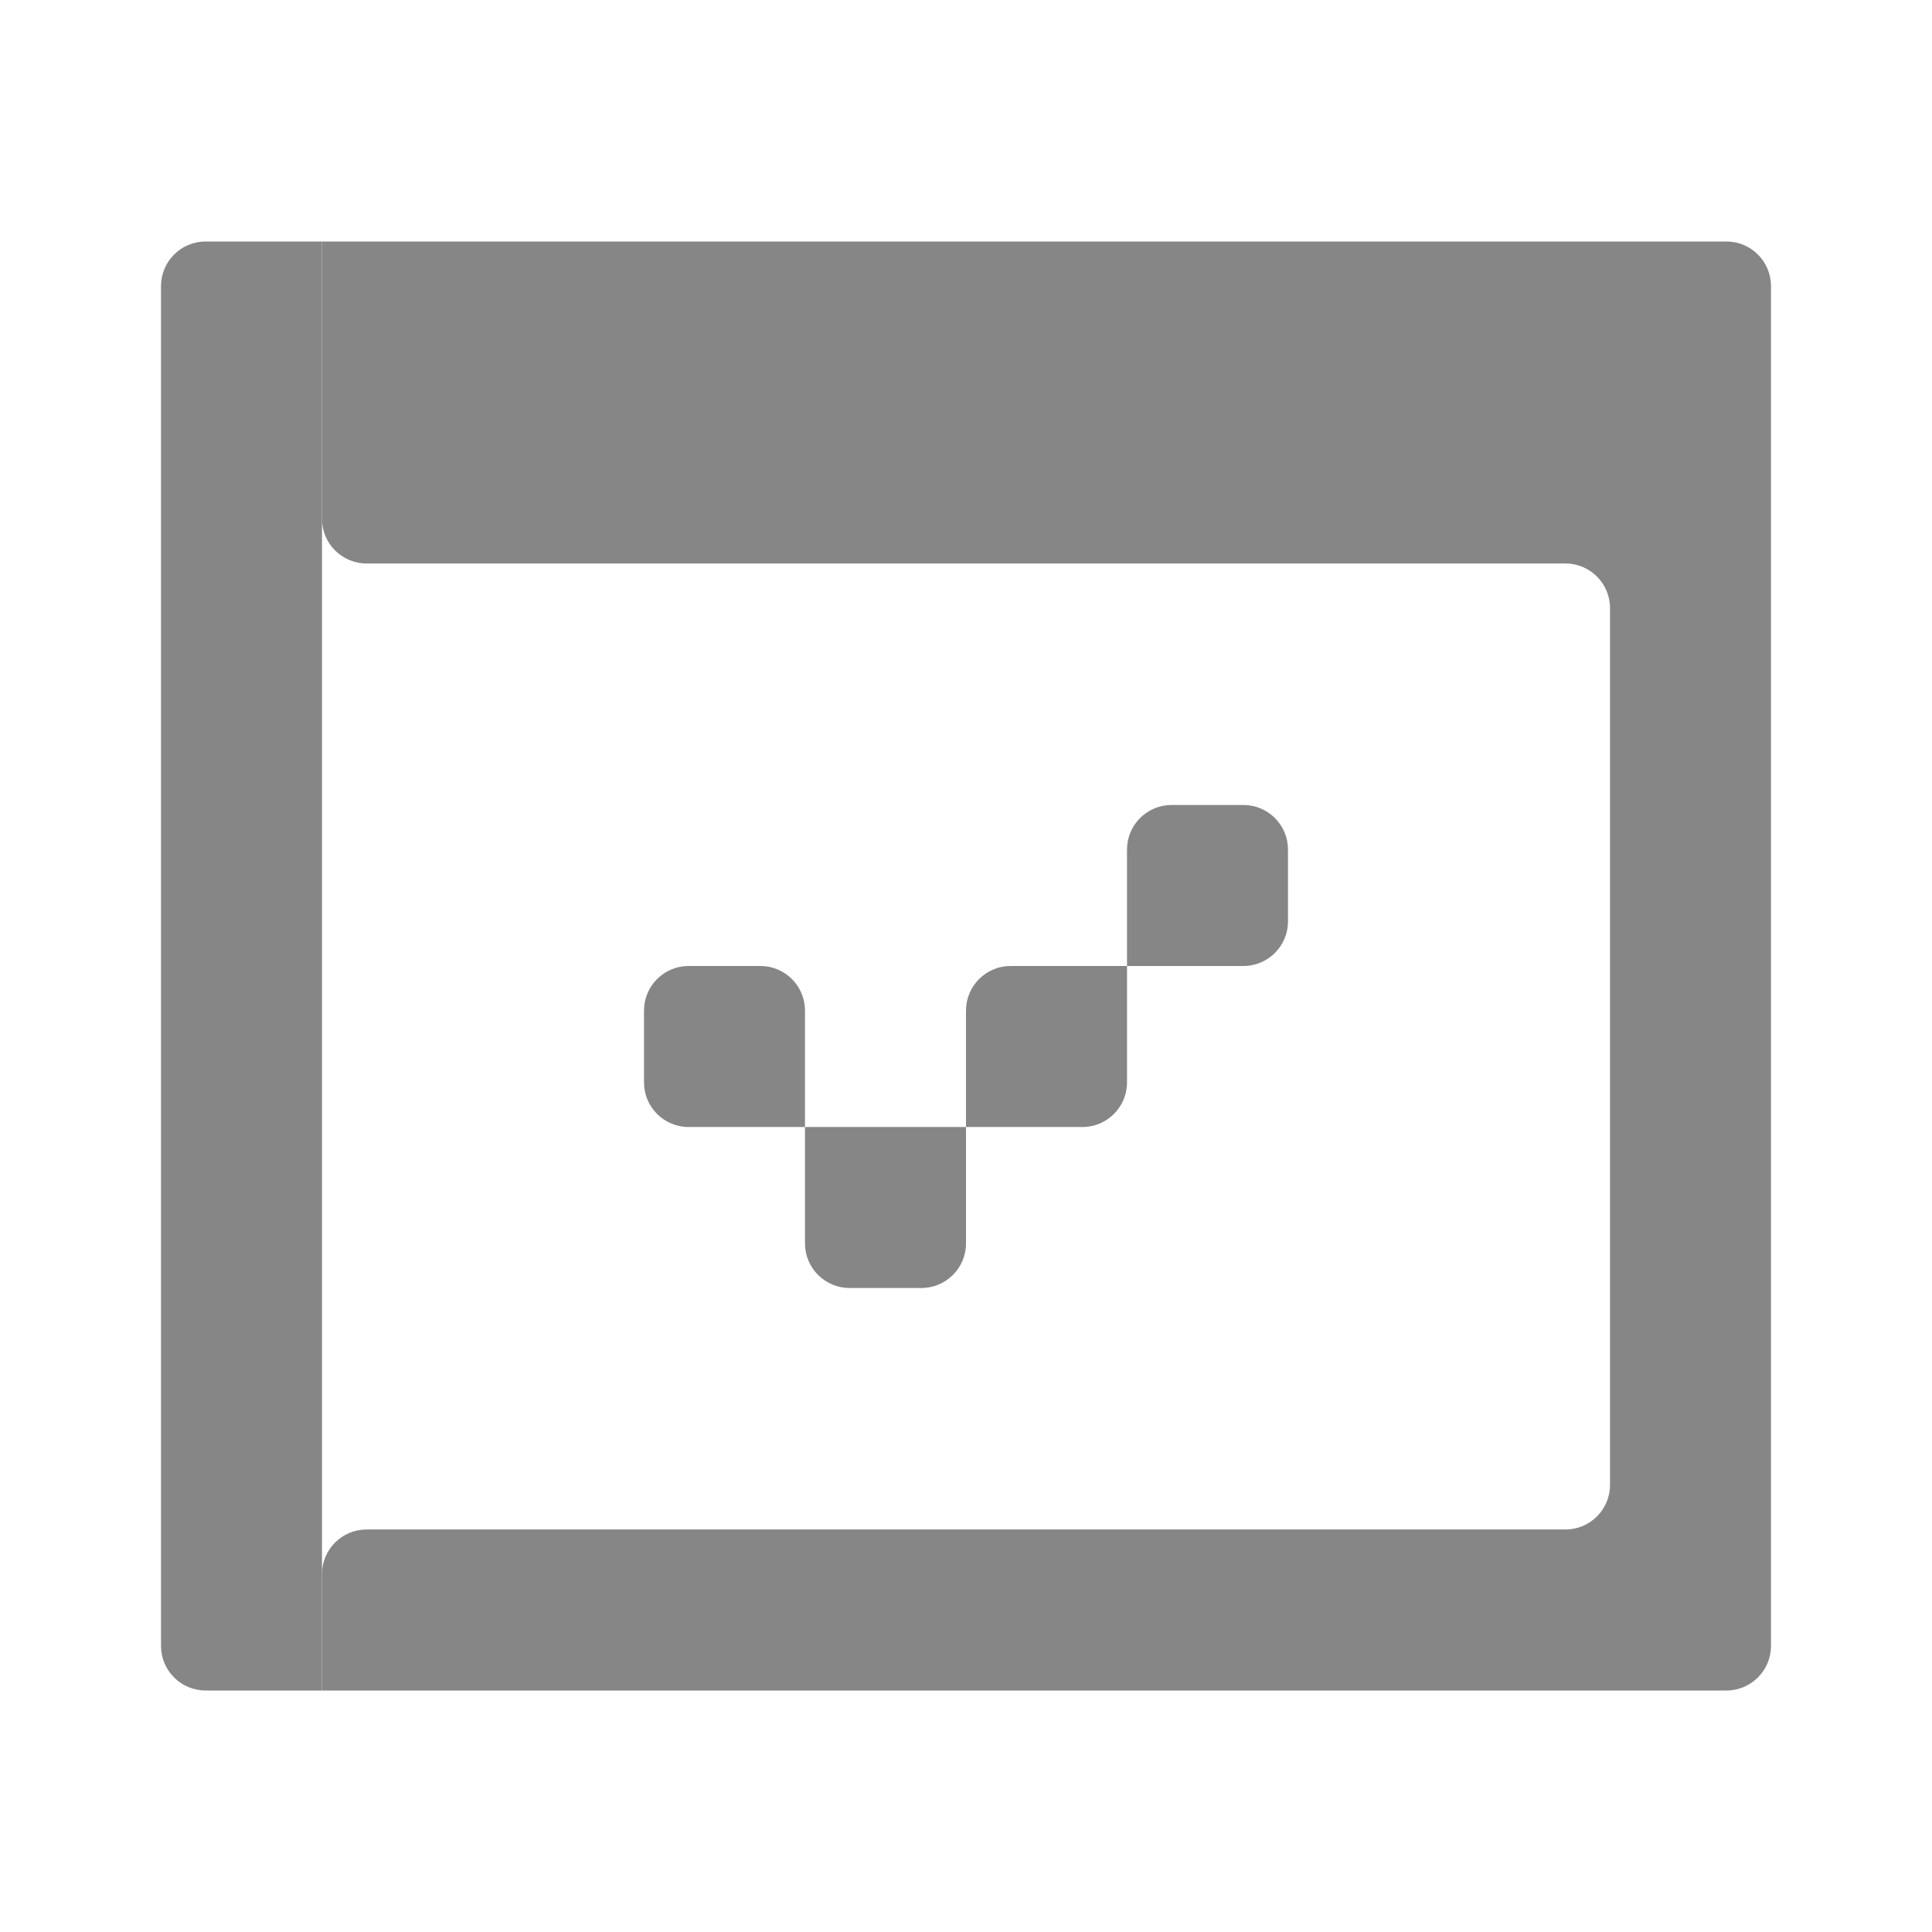
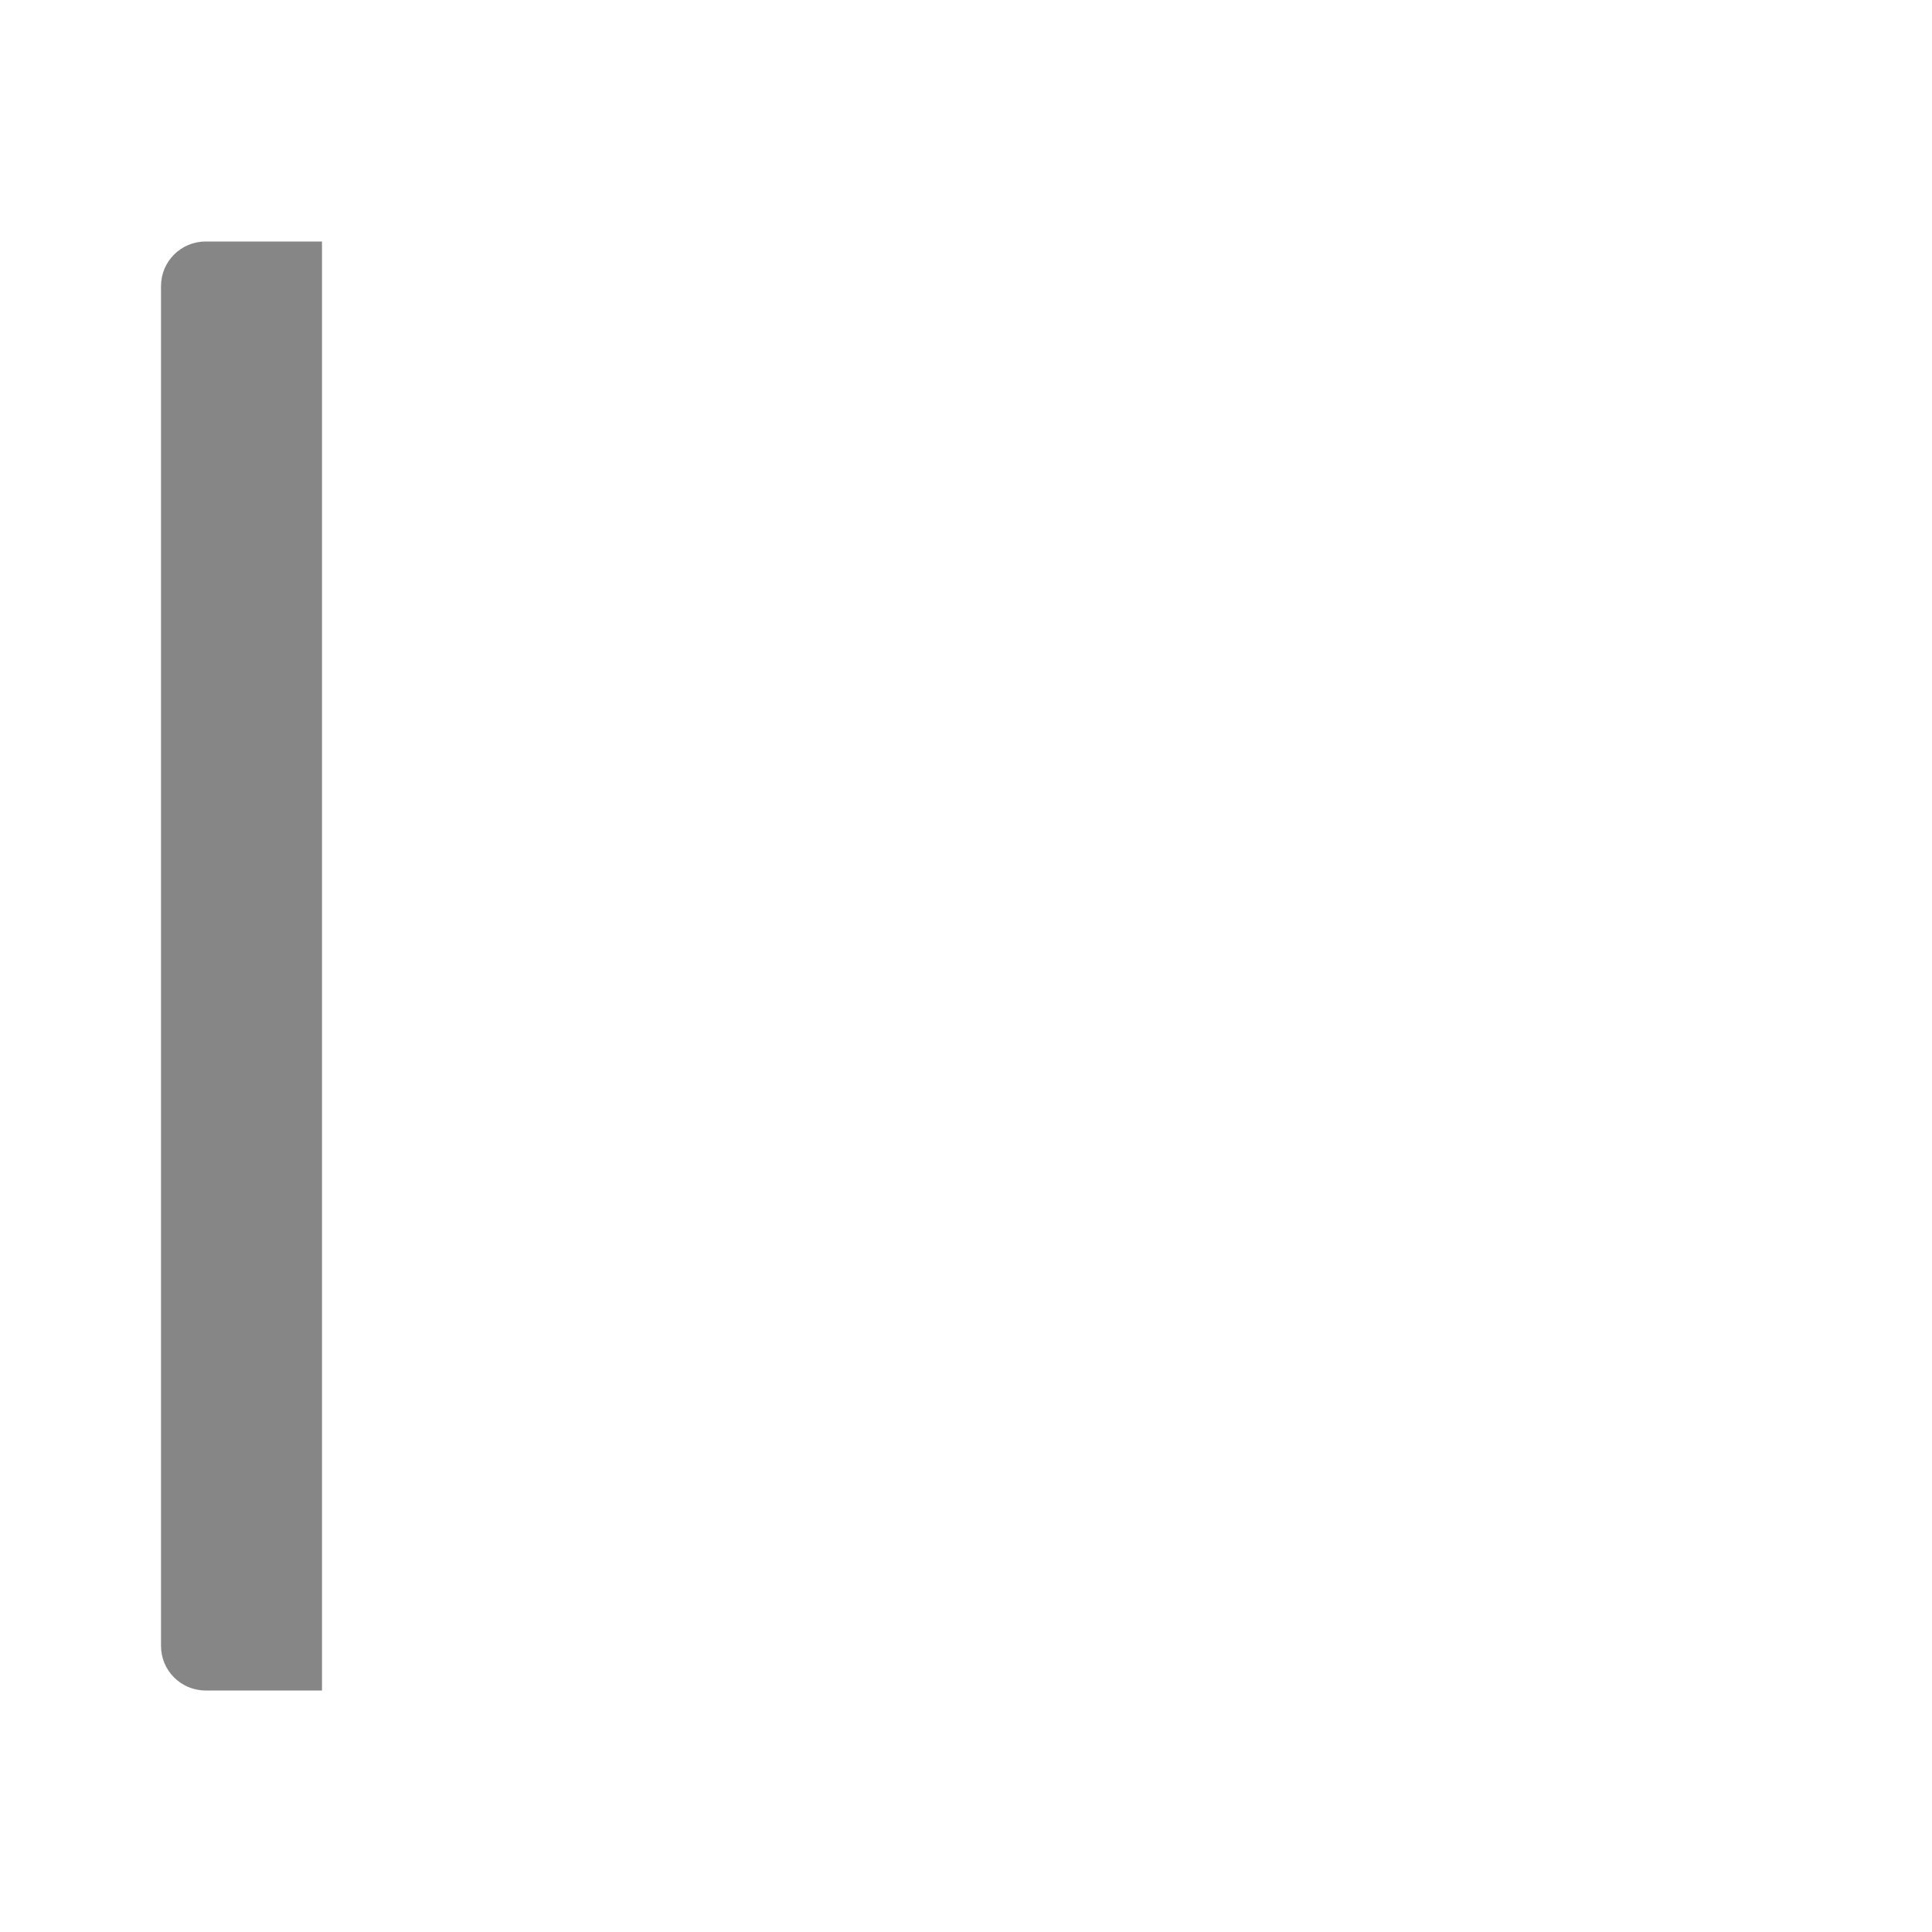
<svg xmlns="http://www.w3.org/2000/svg" width="65" height="65" viewBox="0 0 65 65" fill="none">
  <path d="M5.417 9.625C5.417 8.797 6.088 8.125 6.917 8.125H10.833V56.875H6.917C6.088 56.875 5.417 56.203 5.417 55.375V9.625Z" fill="#868686" />
-   <path d="M10.833 8.125H58.083C58.912 8.125 59.583 8.797 59.583 9.625V55.375C59.583 56.203 58.912 56.875 58.083 56.875H10.833L10.833 52.958C10.833 52.13 11.505 51.458 12.333 51.458H52.667C53.495 51.458 54.167 50.787 54.167 49.958V20.458C54.167 19.63 53.495 18.958 52.667 18.958H12.333C11.505 18.958 10.833 18.287 10.833 17.458L10.833 8.125Z" fill="#868686" />
-   <path d="M43.333 28.583C43.333 27.755 42.662 27.083 41.833 27.083H39.417C38.588 27.083 37.917 27.755 37.917 28.583V32.5H34C33.172 32.5 32.5 33.172 32.5 34V37.917H27.083V34C27.083 33.172 26.412 32.5 25.583 32.5H23.167C22.338 32.5 21.667 33.172 21.667 34V36.417C21.667 37.245 22.338 37.917 23.167 37.917H27.083L27.083 41.833C27.083 42.662 27.755 43.333 28.583 43.333H31C31.828 43.333 32.5 42.662 32.5 41.833V37.917H36.417C37.245 37.917 37.917 37.245 37.917 36.417V32.5H41.833C42.662 32.5 43.333 31.828 43.333 31V28.583Z" fill="#868686" />
</svg>